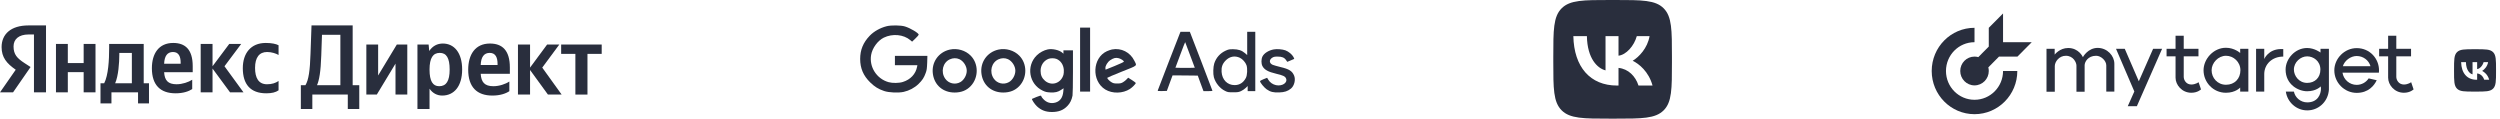
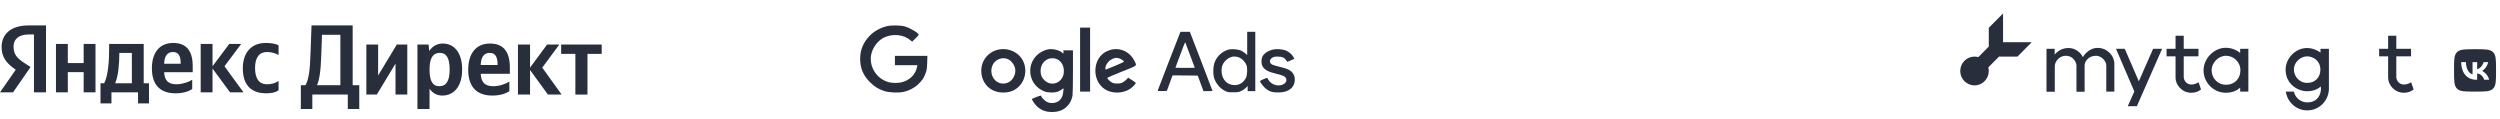
<svg xmlns="http://www.w3.org/2000/svg" width="590" height="28" viewBox="0 0 590 28" fill="none">
  <g clip-path="url(#clip0_21_226)">
    <path d="M584.471 18.823C582.235 18.823 580.879 17.259 580.827 14.659H581.961C581.997 16.567 582.856 17.379 583.519 17.543V14.659H584.605V16.307C585.244 16.235 585.91 15.487 586.131 14.659H587.197C587.028 15.675 586.302 16.427 585.791 16.735C586.302 16.983 587.13 17.639 587.447 18.823H586.274C586.029 18.031 585.417 17.419 584.605 17.335V18.823H584.471ZM583.907 21.615H584.319C586.559 21.615 587.682 21.615 588.375 20.915C589.065 20.211 589.065 19.079 589.065 16.827V16.403C589.065 14.147 589.065 13.019 588.375 12.315C587.682 11.615 586.559 11.615 584.319 11.615H583.907C581.667 11.615 580.546 11.615 579.847 12.315C579.15 13.015 579.154 14.151 579.154 16.403V16.827C579.154 19.083 579.154 20.211 579.847 20.915C580.541 21.619 581.667 21.615 583.907 21.615Z" fill="#292E3D" />
    <path d="M498.987 15.05V21.617H497.083V15.433C497.083 14.339 495.86 13.162 494.691 13.162C492.706 13.162 491.972 14.667 491.972 15.406V21.644H490.042C490.042 21.644 490.042 15.898 490.042 15.488C490.042 14.749 489.308 13.162 487.541 13.162C485.91 13.162 484.931 14.612 484.931 15.598C484.931 16.418 484.931 21.644 484.931 21.644H482.974V11.521H484.904V12.889C484.904 12.889 486.073 11.329 488.085 11.329C490.613 11.329 491.537 13.436 491.565 13.491C491.592 13.409 492.761 11.302 495.072 11.302C497.328 11.329 498.987 13.162 498.987 15.05Z" fill="#292E3D" />
-     <path d="M561.422 17.13C561.449 16.965 561.449 16.774 561.449 16.61C561.449 13.846 559.302 11.356 556.175 11.356C553.32 11.356 550.9 13.791 550.9 16.61C550.9 19.537 553.32 21.918 556.175 21.918C558.948 21.918 560.307 20.194 560.905 18.935L559.002 18.498C558.404 19.428 557.344 20.03 556.175 20.03C554.489 20.03 553.076 18.771 552.831 17.157H561.422V17.13ZM552.913 15.625C553.293 14.338 554.734 13.217 556.175 13.217C557.697 13.217 559.029 14.202 559.438 15.625H552.913Z" fill="#292E3D" />
    <path d="M510.254 11.52L504.299 25.064H502.152L503.702 21.589L499.379 11.52H501.445L504.762 19.181L508.133 11.52H510.254Z" fill="#292E3D" />
    <path d="M528.682 11.521V12.505C528.682 12.505 527.35 11.274 525.311 11.274C522.402 11.274 520.037 13.901 520.037 16.582C520.037 19.428 522.321 21.891 525.311 21.891C527.622 21.891 528.682 20.659 528.682 20.659V21.617H530.612V11.521H528.682ZM525.338 20.003C523.299 20.003 521.94 18.361 521.94 16.582C521.94 14.859 523.489 13.162 525.338 13.162C527.105 13.162 528.737 14.612 528.737 16.582C528.737 18.552 527.377 20.003 525.338 20.003Z" fill="#292E3D" />
-     <path d="M538.85 11.575V13.353C536.213 13.353 534.391 15.159 534.364 17.43V21.617H532.434V11.52H534.364V13.928C534.364 13.928 535.316 11.575 538.361 11.575C538.578 11.575 538.85 11.575 538.85 11.575Z" fill="#292E3D" />
    <path d="M547.639 11.521V12.396C547.639 12.396 546.225 11.329 544.485 11.329C541.631 11.329 539.401 13.874 539.401 16.418C539.401 19.948 542.392 21.535 544.485 21.535C546.687 21.535 547.693 20.386 547.693 20.386C547.693 20.386 547.747 20.741 547.747 20.906C547.747 22.219 547.013 24.162 544.512 24.162C542.963 24.162 541.658 23.067 541.359 21.617H539.455C539.809 24.107 541.93 26.05 544.512 26.05C547.096 26.05 549.216 24.134 549.569 21.617C549.596 21.453 549.596 21.289 549.623 21.152V11.521H547.639ZM544.485 19.565C542.556 19.565 541.359 17.896 541.359 16.418C541.359 14.667 542.936 13.299 544.485 13.299C545.954 13.299 547.612 14.393 547.612 16.418C547.612 18.306 546.334 19.565 544.485 19.565Z" fill="#292E3D" />
    <path d="M519.438 21.096C519.438 21.096 518.65 21.89 517.155 21.89C514.925 21.89 513.43 20.029 513.43 18.333V13.298H511.31V11.52H513.43V8.428H515.36V11.52H518.84V13.298H515.36C515.36 13.298 515.36 17.704 515.36 18.142C515.36 18.88 515.931 19.947 517.155 19.947C518.133 19.947 518.867 19.4 518.867 19.4L519.438 21.096Z" fill="#292E3D" />
    <path d="M569.606 21.096C569.606 21.096 568.817 21.89 567.323 21.89C565.093 21.89 563.598 20.029 563.598 18.333V13.298H561.478V11.52H563.598V8.428H565.528V11.52H569.008V13.298H565.528C565.528 13.298 565.528 17.704 565.528 18.142C565.528 18.88 566.099 19.947 567.323 19.947C568.301 19.947 569.035 19.4 569.035 19.4L569.606 21.096Z" fill="#292E3D" />
-     <path fill-rule="evenodd" clip-rule="evenodd" d="M465.985 6.562C465.985 6.562 465.985 6.562 465.985 6.562C460.406 6.562 455.883 11.125 455.883 16.754C455.883 22.383 460.406 26.946 465.985 26.946C471.564 26.946 476.086 22.383 476.086 16.754C476.086 16.754 476.086 16.754 476.086 16.754H472.719C472.719 20.507 469.704 23.549 465.985 23.549C462.265 23.549 459.25 20.507 459.25 16.754C459.25 13.001 462.265 9.959 465.985 9.959V6.562Z" fill="#292E3D" />
    <path fill-rule="evenodd" clip-rule="evenodd" d="M472.719 3.177L469.352 6.561V10.987L466.883 13.478C466.597 13.398 466.296 13.356 465.984 13.356C464.125 13.356 462.617 14.877 462.617 16.753C462.617 18.629 464.125 20.151 465.984 20.151C467.844 20.151 469.352 18.629 469.352 16.753C469.352 16.458 469.314 16.172 469.245 15.9L471.766 13.355H472.719V13.355H476.12L479.491 9.958H472.719V3.177Z" fill="#292E3D" />
  </g>
  <g clip-path="url(#clip1_21_226)">
-     <path fill-rule="evenodd" clip-rule="evenodd" d="M381.169 28H380.004C373.673 28 370.509 28 368.544 26.034C366.578 24.069 366.578 20.905 366.578 14.591V13.409C366.578 7.094 366.578 3.931 368.544 1.966C370.509 5.5631e-06 373.673 0 380.004 0H381.169C387.499 0 390.681 5.5631e-06 392.629 1.966C394.578 3.931 394.578 7.096 394.578 13.409V14.591V14.751C394.578 20.958 394.578 24.085 392.629 26.034C390.664 28 387.499 28 381.169 28ZM371.309 8.529C371.458 15.808 375.289 20.188 381.603 20.188H381.969V16.024C384.267 16.257 385.983 17.973 386.683 20.188H389.997C389.098 16.874 386.766 15.042 385.317 14.342C386.766 13.476 388.815 11.377 389.297 8.529H386.283C385.649 10.844 383.768 12.943 381.969 13.142V8.529H378.904V16.607C377.039 16.145 374.606 13.876 374.507 8.529H371.309Z" fill="#292E3D" />
-   </g>
+     </g>
  <path d="M209.258 6.187C207.73 6.57 206.236 7.402 205.236 8.453C203.708 10.05 203 11.779 203 13.902C203 16.113 203.741 17.853 205.359 19.439C206.393 20.457 207.303 21.026 208.651 21.475C209.763 21.858 212.01 21.956 213.268 21.683C214.583 21.387 215.807 20.742 216.762 19.823C217.672 18.936 218.065 18.345 218.47 17.207C218.717 16.55 218.762 16.157 218.818 14.8L218.863 13.191H215.032H211.201V14.285V15.38H213.853H216.504L216.425 15.784C216.099 17.47 214.875 18.783 213.077 19.341C212.156 19.637 210.617 19.648 209.685 19.385C206.876 18.586 205.101 15.795 205.584 12.972C205.865 11.331 207.134 9.602 208.561 8.89C210.639 7.873 213.257 8.124 214.852 9.492L215.257 9.831L216.043 9.076C216.47 8.671 216.818 8.267 216.818 8.19C216.818 7.807 214.852 6.636 213.56 6.242C212.583 5.947 210.347 5.914 209.258 6.187Z" fill="#292E3D" />
  <path d="M254.902 14.066V21.617H256.082H257.262V14.066V6.515H256.082H254.902V14.066Z" fill="#292E3D" />
  <path d="M278.453 7.851C278.194 8.452 273.307 21.114 273.24 21.322C273.195 21.497 273.274 21.519 274.285 21.486L275.375 21.453L276.049 19.614L276.723 17.787L279.7 17.809L282.677 17.842L283.171 19.21C283.441 19.965 283.744 20.785 283.845 21.037L284.025 21.508H285.081C285.665 21.508 286.137 21.475 286.137 21.42C286.137 21.376 284.935 18.225 283.475 14.427L280.801 7.5H279.7H278.599L278.453 7.851ZM280.846 12.983L281.969 15.981L280.857 16.014C280.25 16.025 279.217 16.025 278.576 16.014L277.397 15.981L278.531 12.939C279.149 11.276 279.677 9.919 279.7 9.941C279.711 9.963 280.239 11.331 280.846 12.983Z" fill="#292E3D" />
  <path d="M294.337 10.247V12.994L293.82 12.546C293.056 11.889 292.247 11.626 291.022 11.615C290.112 11.615 289.933 11.648 289.259 11.954C287.944 12.556 287.001 13.618 286.562 14.975C286.304 15.763 286.259 17.459 286.473 18.225C286.854 19.593 287.911 20.884 289.135 21.464C289.731 21.76 289.888 21.782 291.022 21.782C292.123 21.782 292.326 21.749 292.887 21.497C293.247 21.333 293.73 21.005 293.988 20.753L294.449 20.304V20.906V21.508H295.348H296.247V14.504V7.501H295.292H294.337V10.247ZM292.618 13.64C293.247 13.935 293.943 14.723 294.179 15.402C294.438 16.179 294.359 17.776 294.022 18.4C293.438 19.516 292.528 20.085 291.371 20.085C289.652 20.085 288.416 18.827 288.293 16.956C288.225 15.839 288.483 15.084 289.214 14.318C290.18 13.312 291.404 13.071 292.618 13.64Z" fill="#292E3D" />
  <path d="M235.624 11.703C232.928 12.305 231.231 14.756 231.636 17.492C232.018 20.118 234.04 21.836 236.759 21.836C238.331 21.836 239.567 21.344 240.545 20.326C242.443 18.345 242.454 15.062 240.567 13.147C239.331 11.878 237.388 11.32 235.624 11.703ZM237.882 13.968C238.859 14.417 239.623 15.61 239.623 16.682C239.623 17.733 238.983 18.882 238.118 19.374C236.893 20.074 235.309 19.713 234.523 18.542C233.433 16.945 233.972 14.745 235.635 14.001C236.365 13.662 237.197 13.651 237.882 13.968Z" fill="#292E3D" />
-   <path d="M224.154 11.703C221.458 12.305 219.761 14.756 220.166 17.492C220.548 20.118 222.57 21.836 225.289 21.836C226.862 21.836 228.097 21.344 229.075 20.326C230.973 18.345 230.985 15.062 229.097 13.147C227.862 11.878 225.918 11.32 224.154 11.703ZM226.412 13.968C227.39 14.417 228.154 15.61 228.154 16.682C228.154 17.733 227.513 18.882 226.648 19.374C225.424 20.074 223.84 19.713 223.053 18.542C221.963 16.945 222.503 14.745 224.165 14.001C224.896 13.662 225.727 13.651 226.412 13.968Z" fill="#292E3D" />
  <path d="M247.275 11.659C246.388 11.845 245.376 12.381 244.691 13.049C242.107 15.577 242.837 19.877 246.107 21.409C246.747 21.705 247.039 21.77 247.859 21.814C249.039 21.869 249.657 21.727 250.443 21.201L251.005 20.829L250.938 21.595C250.814 23.018 250.196 23.893 249.073 24.211C248.005 24.506 246.994 24.222 246.219 23.379C245.994 23.128 245.803 22.898 245.803 22.843C245.803 22.799 245.758 22.701 245.714 22.624C245.635 22.515 245.388 22.58 244.613 22.887C244.062 23.116 243.59 23.314 243.557 23.335C243.422 23.445 244.197 24.616 244.725 25.097C245.736 26.027 246.803 26.432 248.275 26.432C249.87 26.421 250.971 25.995 251.926 24.988C252.544 24.342 252.915 23.587 253.117 22.558C253.173 22.263 253.218 19.746 253.218 16.956V11.878H252.095H250.971V12.283V12.677L250.713 12.447C250.016 11.812 248.387 11.44 247.275 11.659ZM249.32 13.902C250.32 14.307 250.971 15.27 251.061 16.474C251.084 16.868 251.05 17.382 250.983 17.623C250.421 19.659 248.185 20.392 246.624 19.067C245.905 18.444 245.579 17.721 245.579 16.737C245.579 15.445 246.264 14.384 247.399 13.902C247.882 13.694 248.825 13.694 249.32 13.902Z" fill="#292E3D" />
  <path d="M262.441 11.67C262.171 11.724 261.621 11.91 261.227 12.085C257.79 13.661 257.554 19.089 260.834 21.114C262.508 22.142 264.968 22.088 266.665 20.993C267.238 20.621 268.047 19.79 268.047 19.582C268.047 19.527 267.642 19.221 267.148 18.903L266.249 18.334L265.89 18.717C265.699 18.936 265.305 19.242 265.025 19.407C264.586 19.658 264.384 19.702 263.665 19.702C262.957 19.702 262.744 19.658 262.317 19.407C261.856 19.144 261.306 18.575 261.306 18.367C261.306 18.323 262.845 17.666 264.732 16.912C268.642 15.357 268.339 15.62 267.698 14.318C266.721 12.326 264.598 11.254 262.441 11.67ZM264.058 13.749C264.575 13.891 265.238 14.34 265.238 14.548C265.238 14.635 264.317 15.062 263.081 15.565L260.913 16.441L260.879 16.113C260.812 15.565 261.385 14.624 262.025 14.197C262.856 13.661 263.328 13.552 264.058 13.749Z" fill="#292E3D" />
  <path d="M300.616 11.659C299.436 11.867 298.324 12.557 297.942 13.334C297.628 13.968 297.628 15.008 297.931 15.588C298.38 16.452 299.279 16.956 301.189 17.404C302.818 17.787 303.29 18.017 303.503 18.51C303.941 19.517 302.604 20.414 301.133 20.096C300.38 19.932 299.717 19.473 299.335 18.838L299.043 18.357L298.212 18.685C297.751 18.871 297.369 19.079 297.369 19.155C297.369 19.484 298.324 20.655 298.92 21.07C299.807 21.694 300.515 21.869 301.908 21.814C303.155 21.771 303.908 21.519 304.66 20.906C305.469 20.239 305.817 18.783 305.402 17.82C304.941 16.748 304.222 16.299 302.178 15.818C301.425 15.632 300.605 15.402 300.369 15.303C299.504 14.942 299.459 14.1 300.268 13.607C300.605 13.399 300.841 13.355 301.526 13.355C302.548 13.355 303.11 13.585 303.514 14.187L303.795 14.592L304.593 14.264C305.042 14.078 305.413 13.914 305.436 13.903C305.458 13.881 305.368 13.673 305.245 13.432C304.93 12.841 304.099 12.152 303.357 11.878C302.649 11.626 301.38 11.517 300.616 11.659Z" fill="#292E3D" />
  <path d="M8.015 21.794H10.859V6H6.722C2.562 6 0.376 8.068 0.376 11.113C0.376 13.545 1.575 14.976 3.714 16.454L0 21.794H3.079L7.216 15.817L5.782 14.886C4.043 13.749 3.197 12.863 3.197 10.954C3.197 9.272 4.419 8.136 6.746 8.136H8.015V21.794ZM62.85 22.021C64.142 22.021 65.059 21.794 65.741 21.317V19.112C65.036 19.59 64.189 19.885 63.014 19.885C61.016 19.885 60.194 18.385 60.194 16.022C60.194 13.545 61.205 12.272 63.038 12.272C64.119 12.272 65.177 12.636 65.741 12.977V10.681C65.153 10.363 64.119 10.136 62.732 10.136C59.16 10.136 57.303 12.613 57.303 16.09C57.303 19.908 59.113 22.021 62.85 22.021ZM45.363 21.021V18.817C44.493 19.385 43.036 19.885 41.673 19.885C39.628 19.885 38.852 18.953 38.735 17.044H45.48V15.613C45.48 11.636 43.67 10.136 40.873 10.136C37.465 10.136 35.844 12.659 35.844 16.113C35.844 20.09 37.865 22.021 41.438 22.021C43.224 22.021 44.54 21.567 45.363 21.021ZM19.743 10.363V14.886H16.006V10.363H13.209V21.794H16.006V17.022H19.743V21.794H22.54V10.363H19.743ZM35.162 19.658H33.916V10.363H25.76V11.34C25.76 14.136 25.572 17.749 24.585 19.658H23.716V24.407H26.301V21.794H32.577V24.407H35.162V19.658ZM54.294 21.794H57.467L52.978 15.636L56.927 10.363H54.106L50.158 15.636V10.363H47.361V21.794H50.158V16.181L54.294 21.794ZM40.827 12.272C42.213 12.272 42.636 13.386 42.636 14.817V15.045H38.735C38.805 13.227 39.487 12.272 40.827 12.272ZM31.119 19.658H27.171C27.946 17.931 28.158 14.817 28.158 12.84V12.499H31.119V19.658Z" fill="#292E3D" />
  <path d="M73.71 25.722V22.318H82.079V25.722H84.788V20.111H83.23V6H73.518L73.278 12.715C73.158 16.589 72.846 18.866 72.079 20.111H71V25.722H73.71ZM75.82 13.091L75.988 8.207H80.328V20.111H74.813C75.316 18.984 75.7 16.965 75.82 13.091Z" fill="#292E3D" />
  <path d="M86.457 10.508V22.318H88.927L93.339 15.016V22.318H96.121V10.508H93.651L89.239 17.81V10.508H86.457Z" fill="#292E3D" />
  <path d="M101.155 10.508H98.517V25.722H101.371V20.933C102.09 21.989 103.145 22.553 104.368 22.553C107.15 22.553 109.068 20.369 109.068 16.401C109.068 12.457 107.198 10.273 104.512 10.273C103.169 10.273 102.066 10.884 101.299 12.034L101.155 10.508ZM103.649 20.346C102.138 20.346 101.371 19.148 101.371 16.425C101.371 13.678 102.186 12.48 103.793 12.48C105.351 12.48 106.119 13.678 106.119 16.401C106.119 19.148 105.303 20.346 103.649 20.346Z" fill="#292E3D" />
  <path d="M120.207 21.52V19.242C119.32 19.829 117.833 20.346 116.443 20.346C114.356 20.346 113.565 19.383 113.445 17.411H120.327V15.931C120.327 11.823 118.481 10.273 115.627 10.273C112.15 10.273 110.496 12.879 110.496 16.448C110.496 20.557 112.558 22.553 116.203 22.553C118.025 22.553 119.368 22.083 120.207 21.52ZM115.579 12.48C116.994 12.48 117.426 13.631 117.426 15.11V15.345H113.445C113.517 13.466 114.213 12.48 115.579 12.48Z" fill="#292E3D" />
  <path d="M129.313 22.318H132.55L127.97 15.955L131.999 10.508H129.121L125.093 15.955V10.508H122.239V22.318H125.093V16.518L129.313 22.318Z" fill="#292E3D" />
-   <path d="M142 12.715V10.508H132.432V12.715H135.789V22.318H138.643V12.715H142Z" fill="#292E3D" />
+   <path d="M142 12.715V10.508H132.432V12.715H135.789V22.318H138.643V12.715Z" fill="#292E3D" />
  <defs>
    <clipPath id="clip0_21_226">
      <rect width="134" height="24" fill="white" transform="translate(455.578 3)" />
    </clipPath>
    <clipPath id="clip1_21_226">
      <rect width="28" height="28" fill="white" transform="translate(366.578)" />
    </clipPath>
  </defs>
</svg>